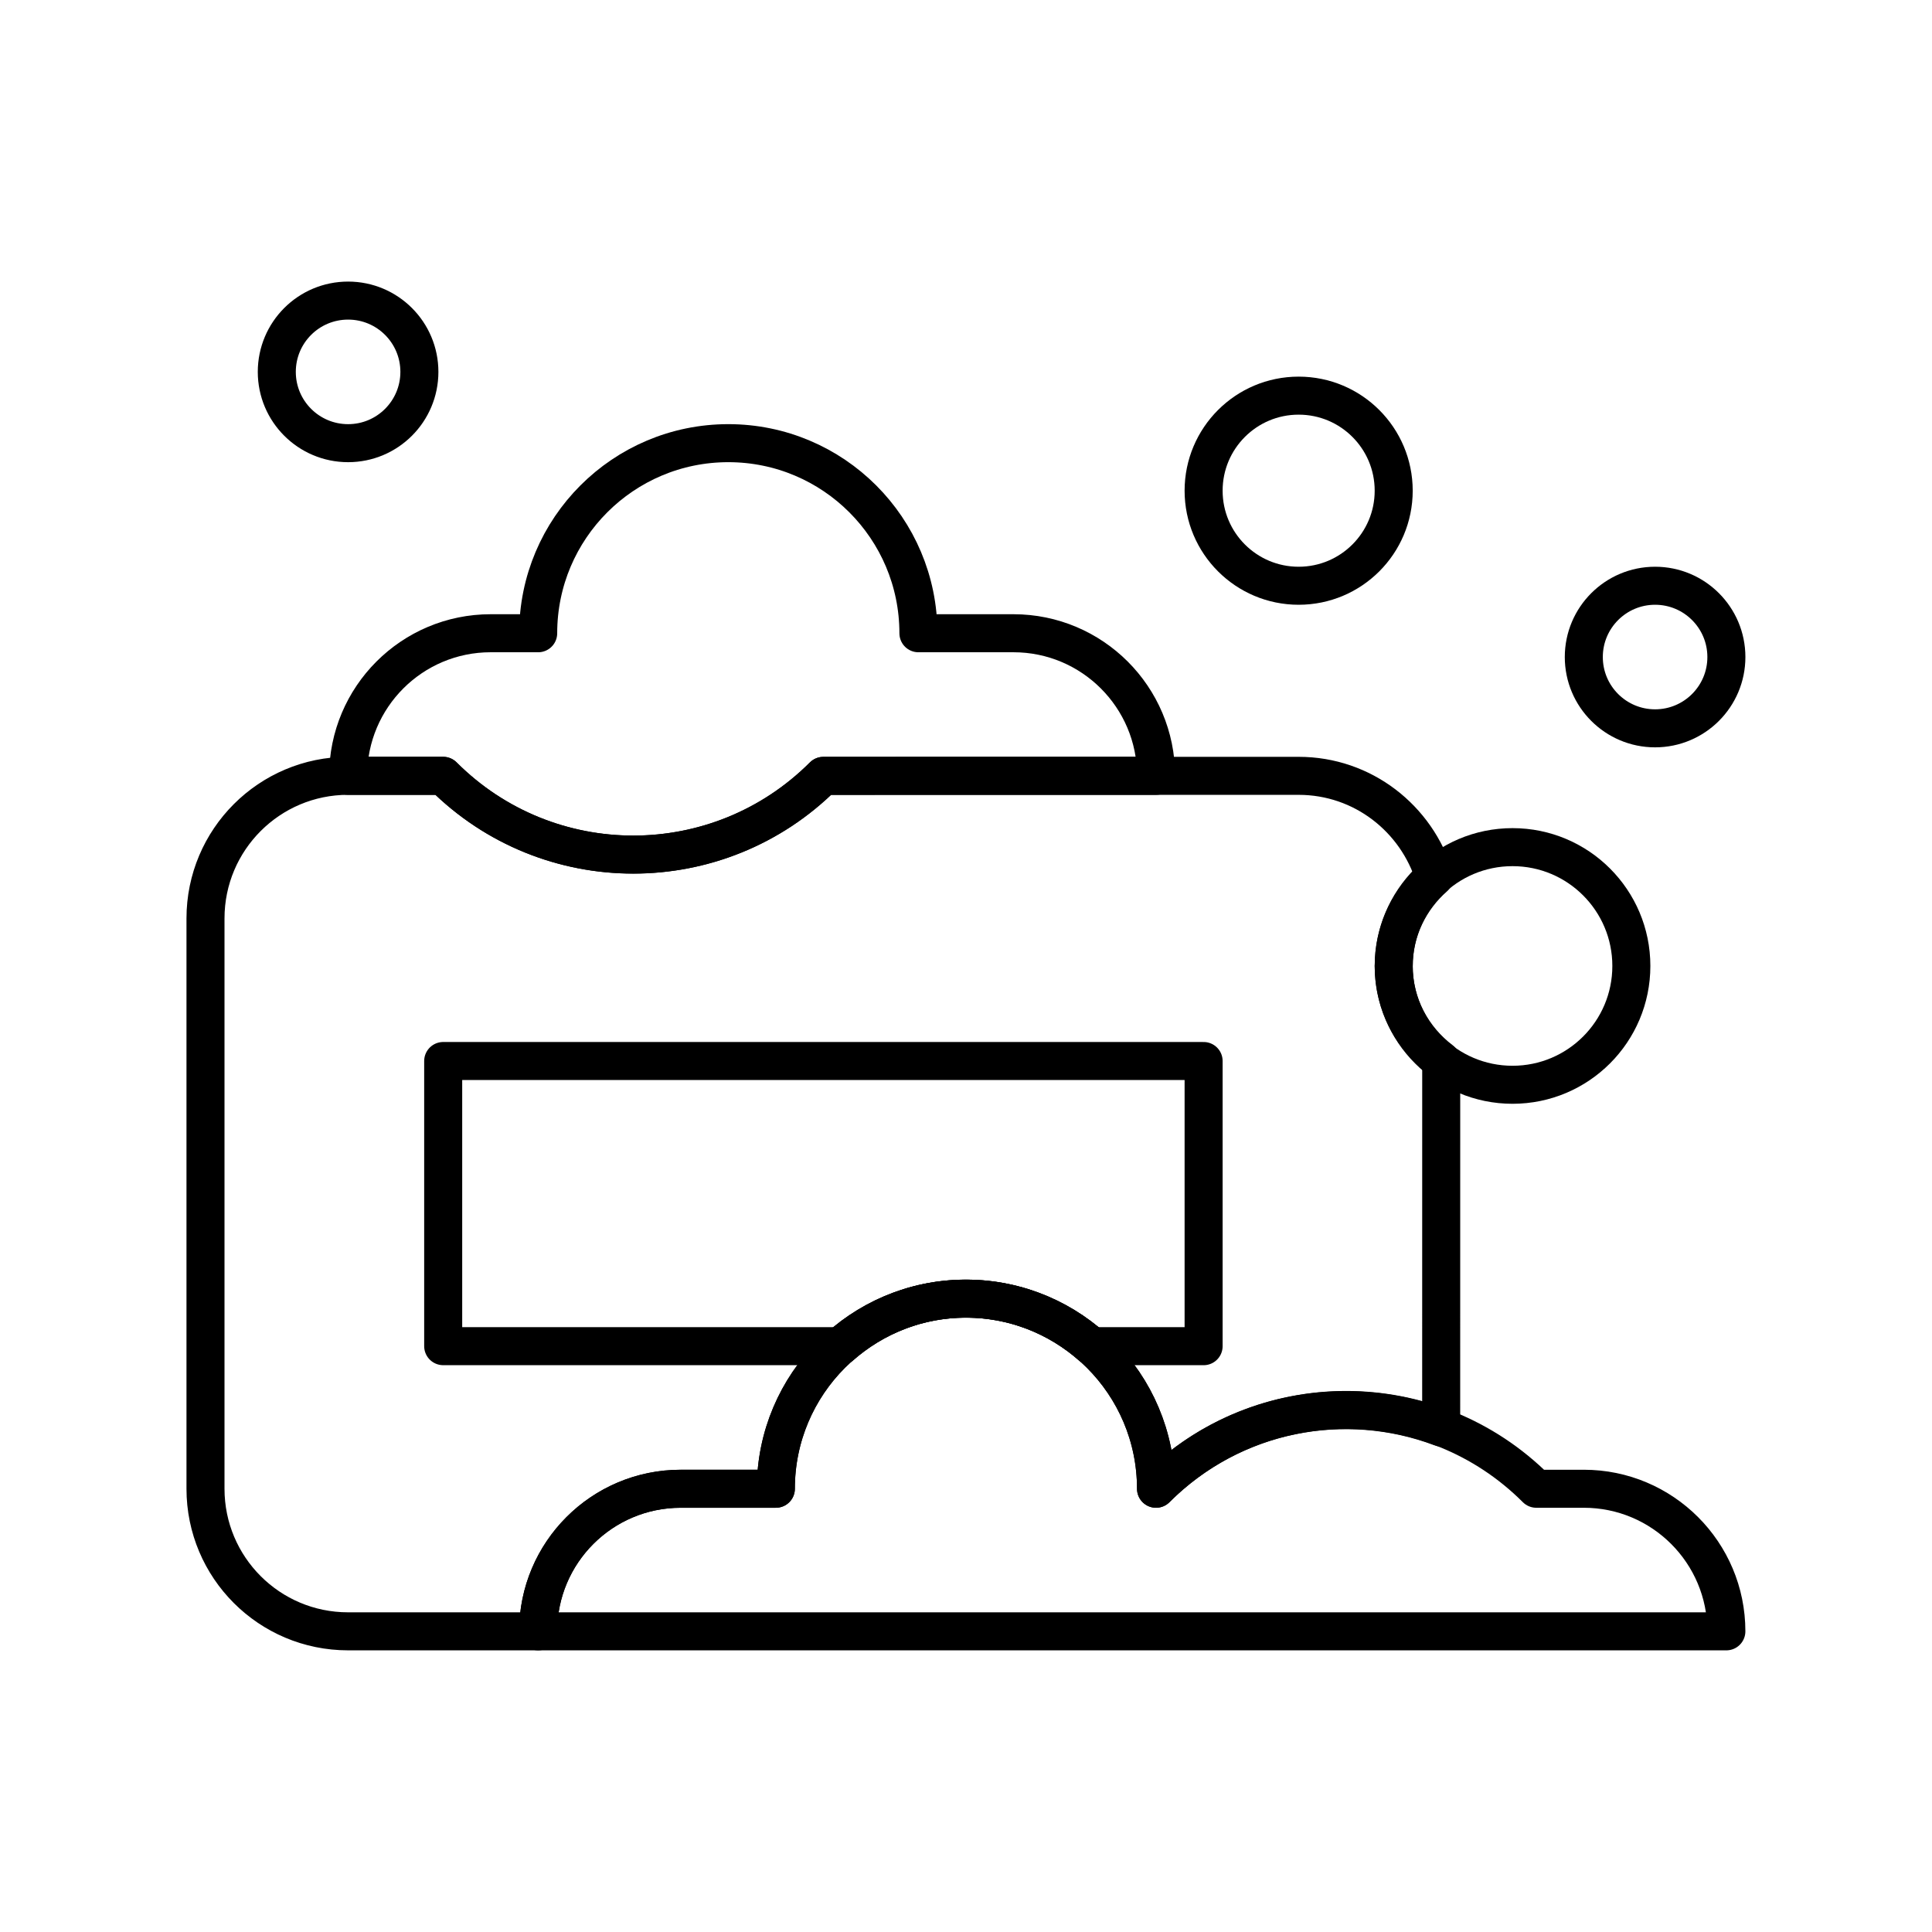
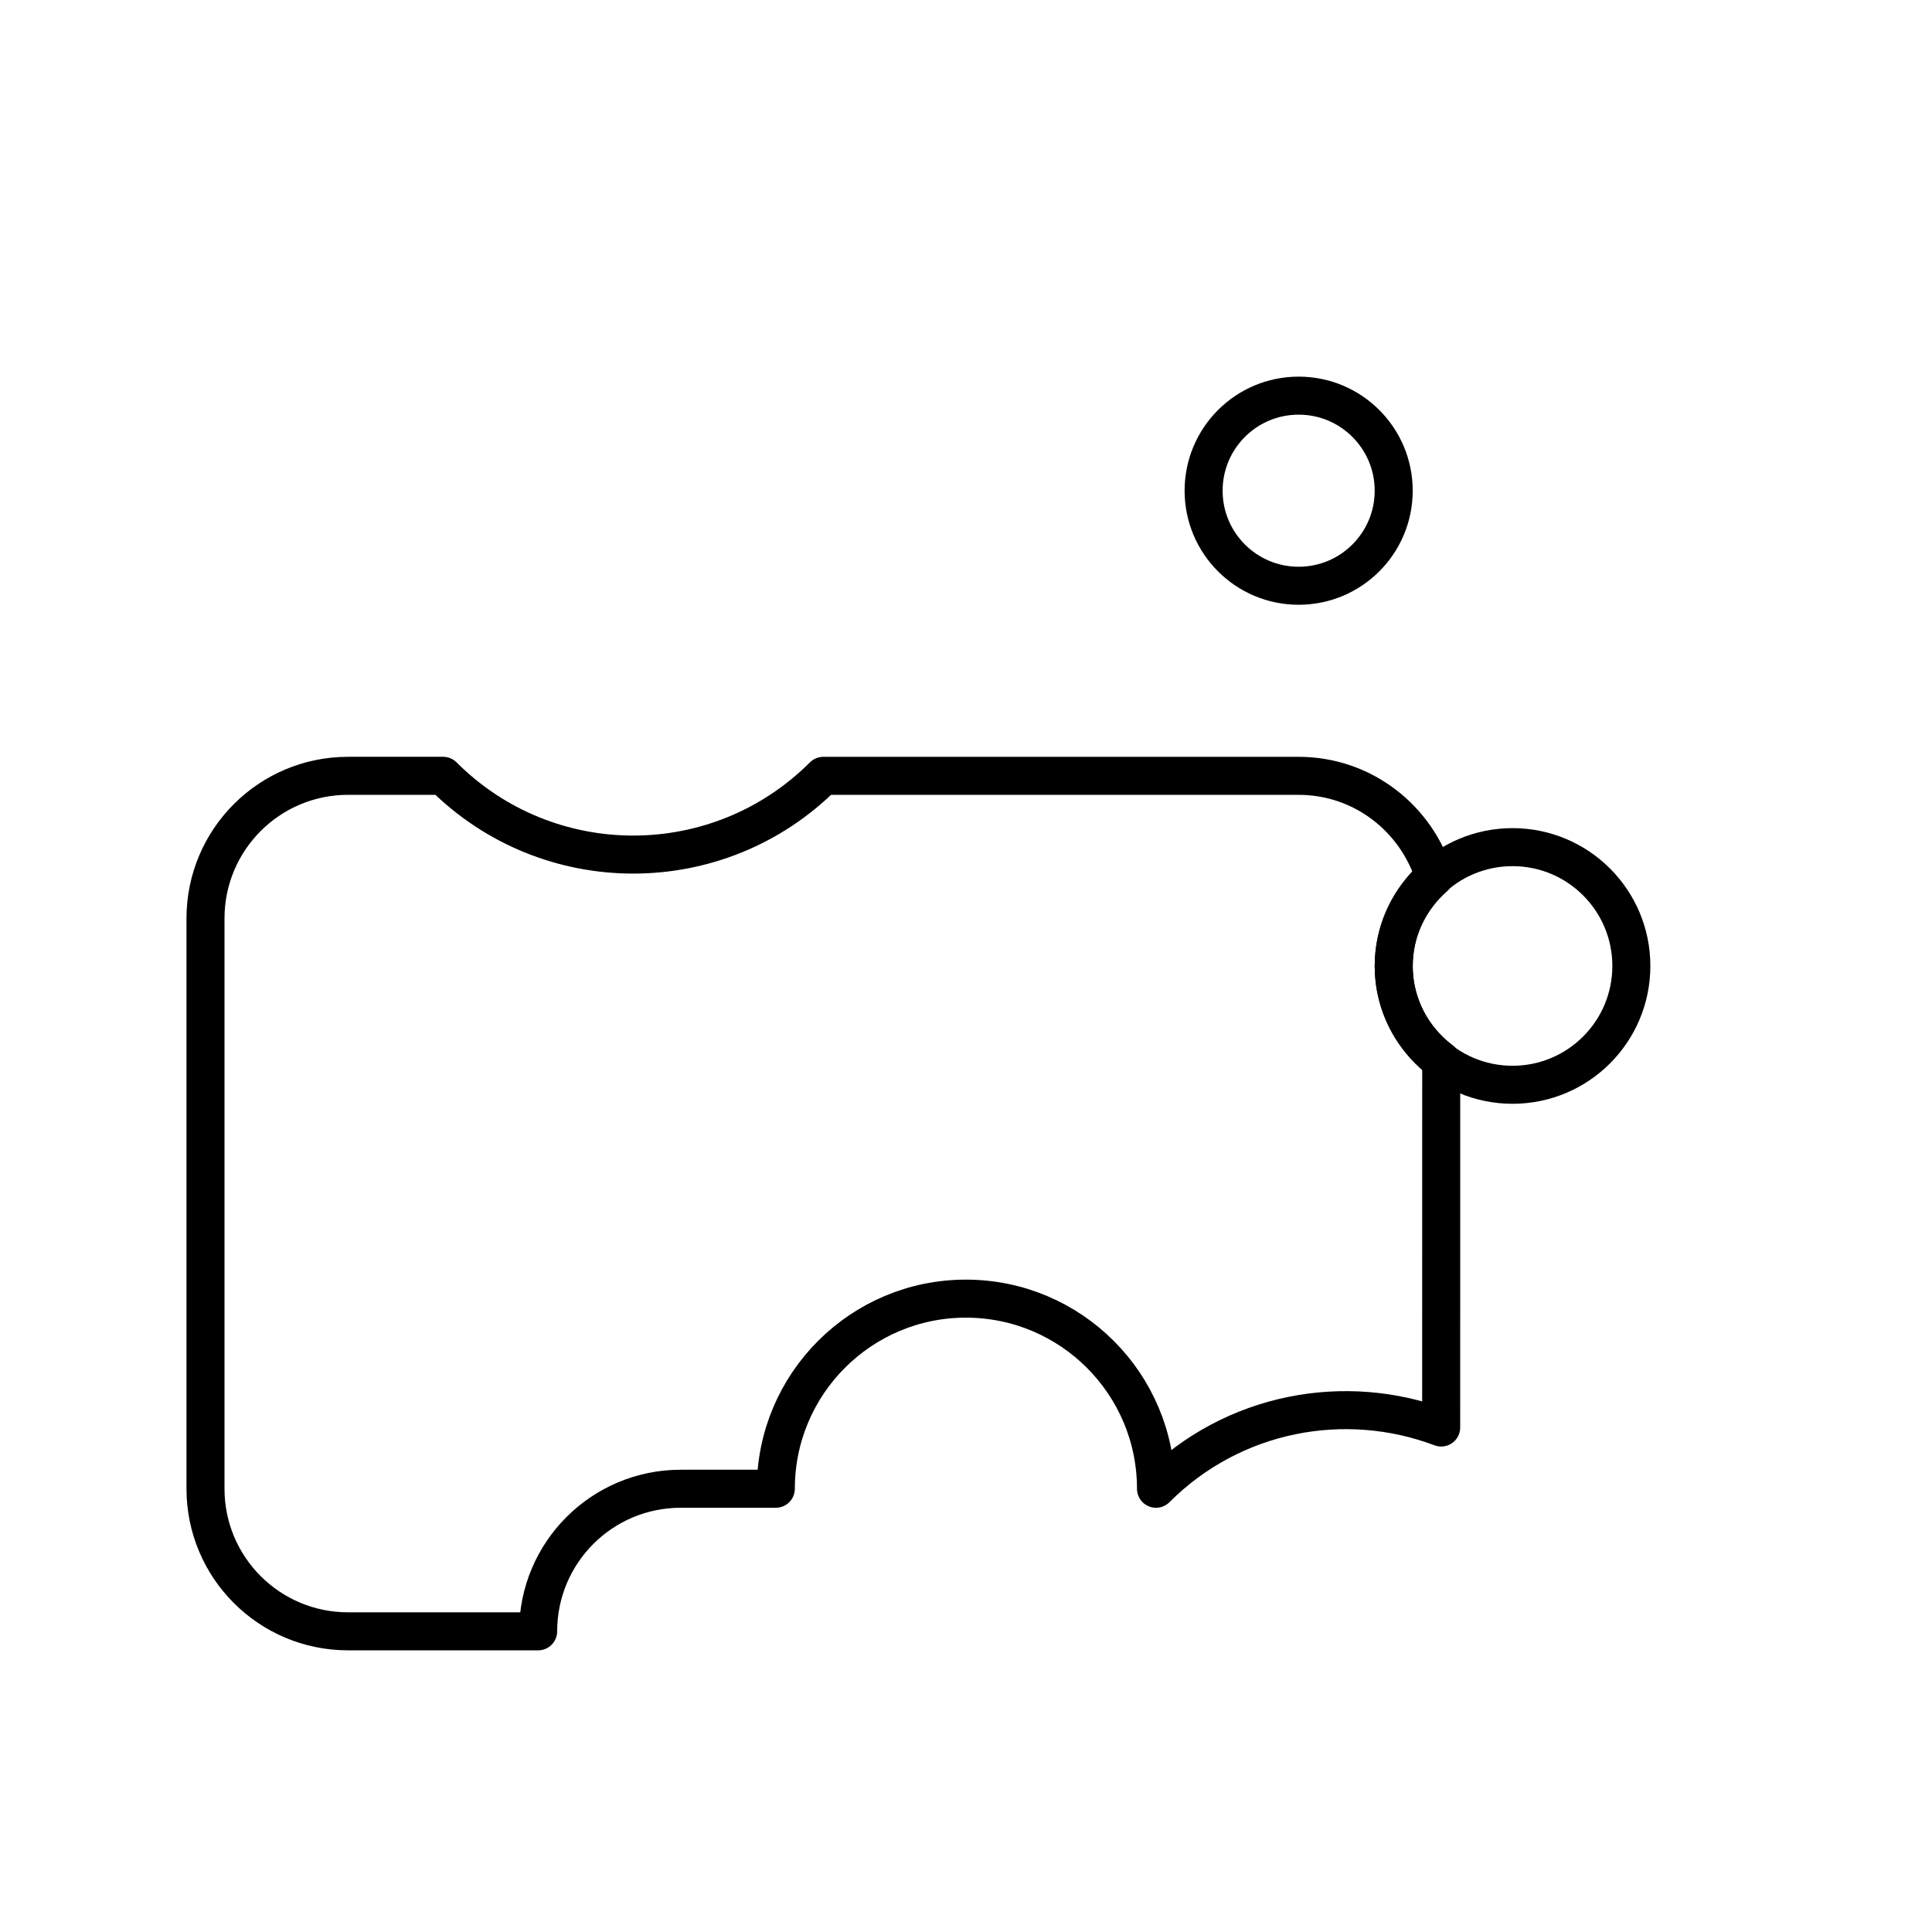
<svg xmlns="http://www.w3.org/2000/svg" width="800px" height="800px" version="1.1" viewBox="144 144 512 512">
  <g fill="none" stroke="#000000" stroke-linecap="round" stroke-linejoin="round" stroke-miterlimit="10" stroke-width="2">
-     <path transform="matrix(5.038 0 0 5.038 148.09 148.09)" d="m27.499 85c0-4.145 3.358-7.5 7.499-7.5h5.003c0-5.521 4.479-10 9.997-10 5.522 0 10.001 4.479 10.001 10 5.524-5.525 14.478-5.525 20.002 0h2.498c4.143 0 7.5 3.359 7.5 7.5z" />
-     <path transform="matrix(5.038 0 0 5.038 148.09 148.09)" d="m49.998 67.5c2.532 0 4.837 0.949 6.6 2.5l5.903 7.75e-4v-15.001h-40v15h20.904c1.761-1.551 4.066-2.5 6.593-2.5z" />
    <path transform="matrix(5.038 0 0 5.038 148.09 148.09)" d="m85.001 50c0 3.452-2.798 6.25-6.25 6.25-3.452 0-6.25-2.798-6.25-6.25 0-3.452 2.798-6.25 6.25-6.25 3.452 0 6.25 2.798 6.25 6.25" />
    <path transform="matrix(5.038 0 0 5.038 148.09 148.09)" d="m72.5 25c0 2.761-2.238 5-5 5-2.761 0-4.999-2.239-4.999-5 0-2.762 2.238-5 4.999-5 2.762 0 5 2.238 5 5" />
-     <path transform="matrix(5.038 0 0 5.038 148.09 148.09)" d="m90 33.75c0 2.071-1.679 3.75-3.75 3.75s-3.75-1.679-3.75-3.75 1.679-3.75 3.75-3.75 3.75 1.679 3.75 3.75" />
-     <path transform="matrix(5.038 0 0 5.038 148.09 148.09)" d="m21.249 18.75c0 2.07-1.678 3.75-3.749 3.75-2.074 0-3.752-1.68-3.752-3.75 0-2.072 1.678-3.75 3.752-3.75 2.069 0 3.749 1.677 3.749 3.75z" />
-     <path transform="matrix(5.038 0 0 5.038 148.09 148.09)" d="m52.498 32.498-4.999 7.75e-4c0-5.522-4.477-9.999-10-9.999-5.522 0-10.001 4.477-10.001 9.999l-2.497-7.75e-4c-4.145 0-7.5 3.358-7.5 7.501h5c5.522 5.524 14.476 5.524 19.999 0.002l17.501-0.003c-0.002-4.142-3.36-7.5-7.503-7.5z" />
    <path transform="matrix(5.038 0 0 5.038 148.09 148.09)" d="m72.502 50c0-1.87 0.84-3.531 2.142-4.677-0.938-3.072-3.762-5.324-7.145-5.324h-13.333l-11.669 7.75e-4c-5.523 5.522-14.476 5.522-19.999-0.002h-5c-4.141 0-7.5 3.357-7.5 7.502v30c0 4.141 3.355 7.5 7.5 7.5h9.999c0-4.145 3.358-7.5 7.499-7.5h5.003c0-5.521 4.479-10 9.997-10 5.522 0 10.001 4.479 10.001 10 4.059-4.059 9.962-5.123 15.001-3.221l0.002-19.311c-1.509-1.141-2.5-2.932-2.5-4.968z" />
  </g>
</svg>